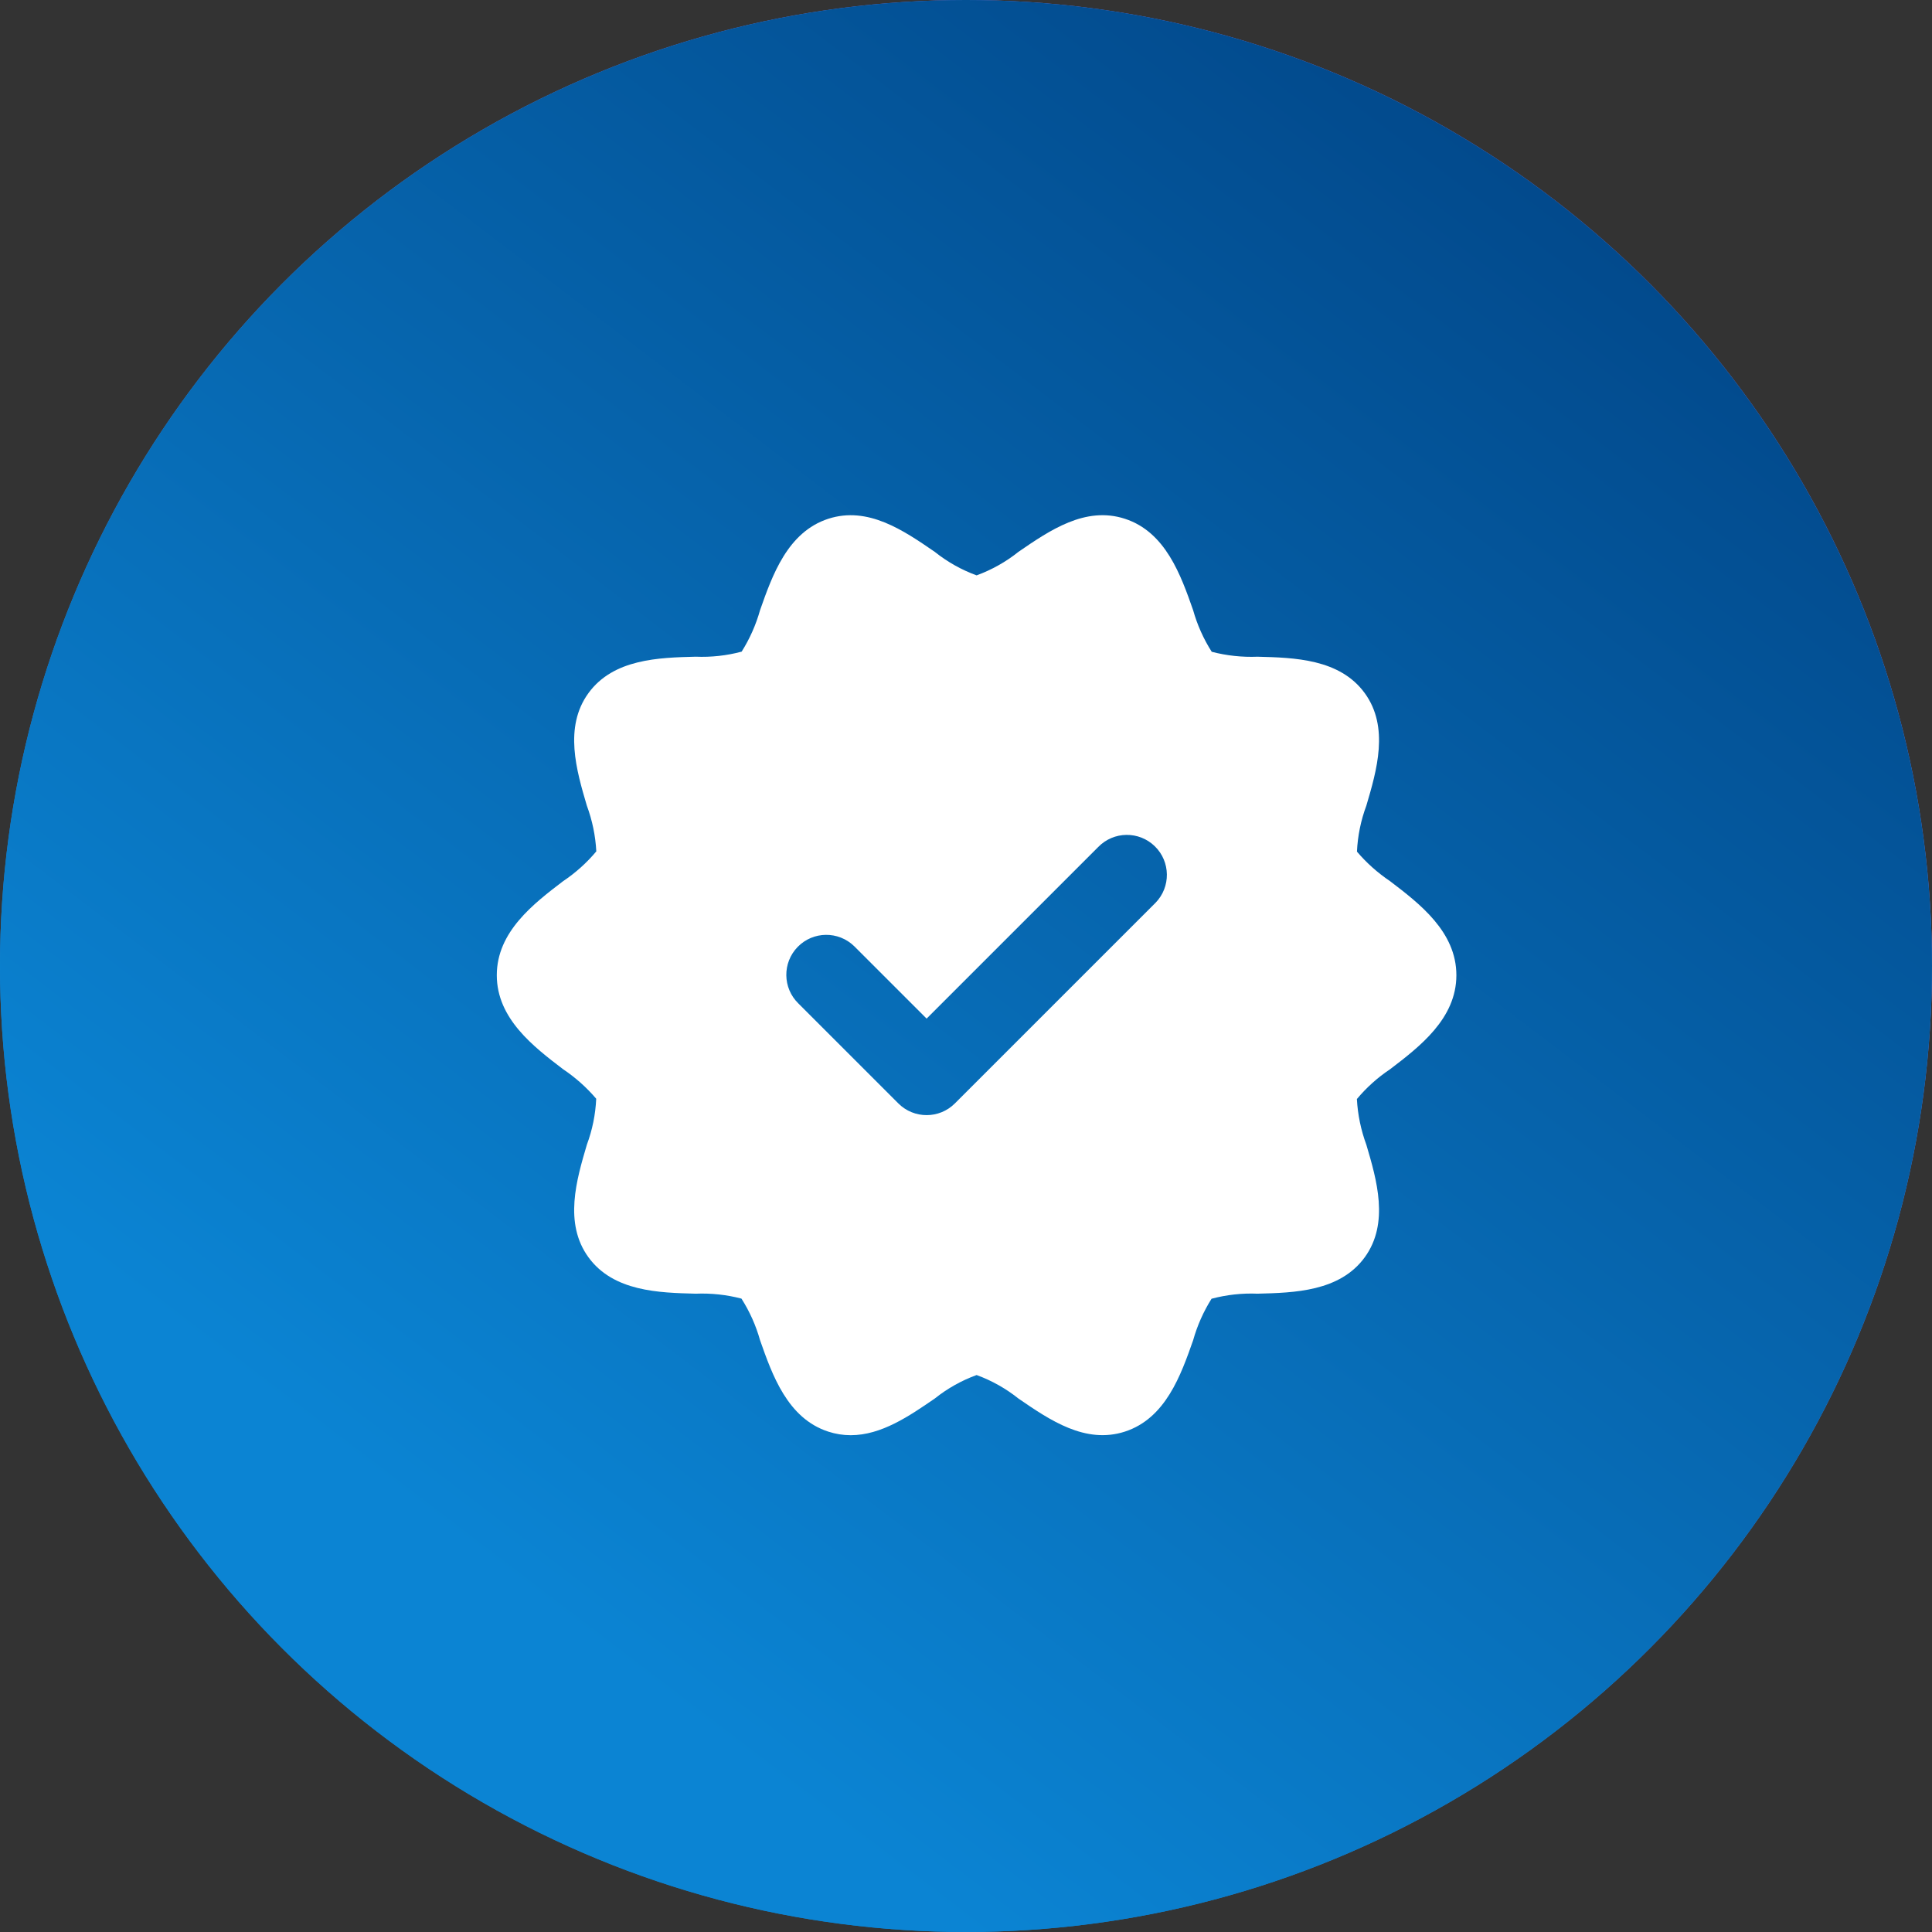
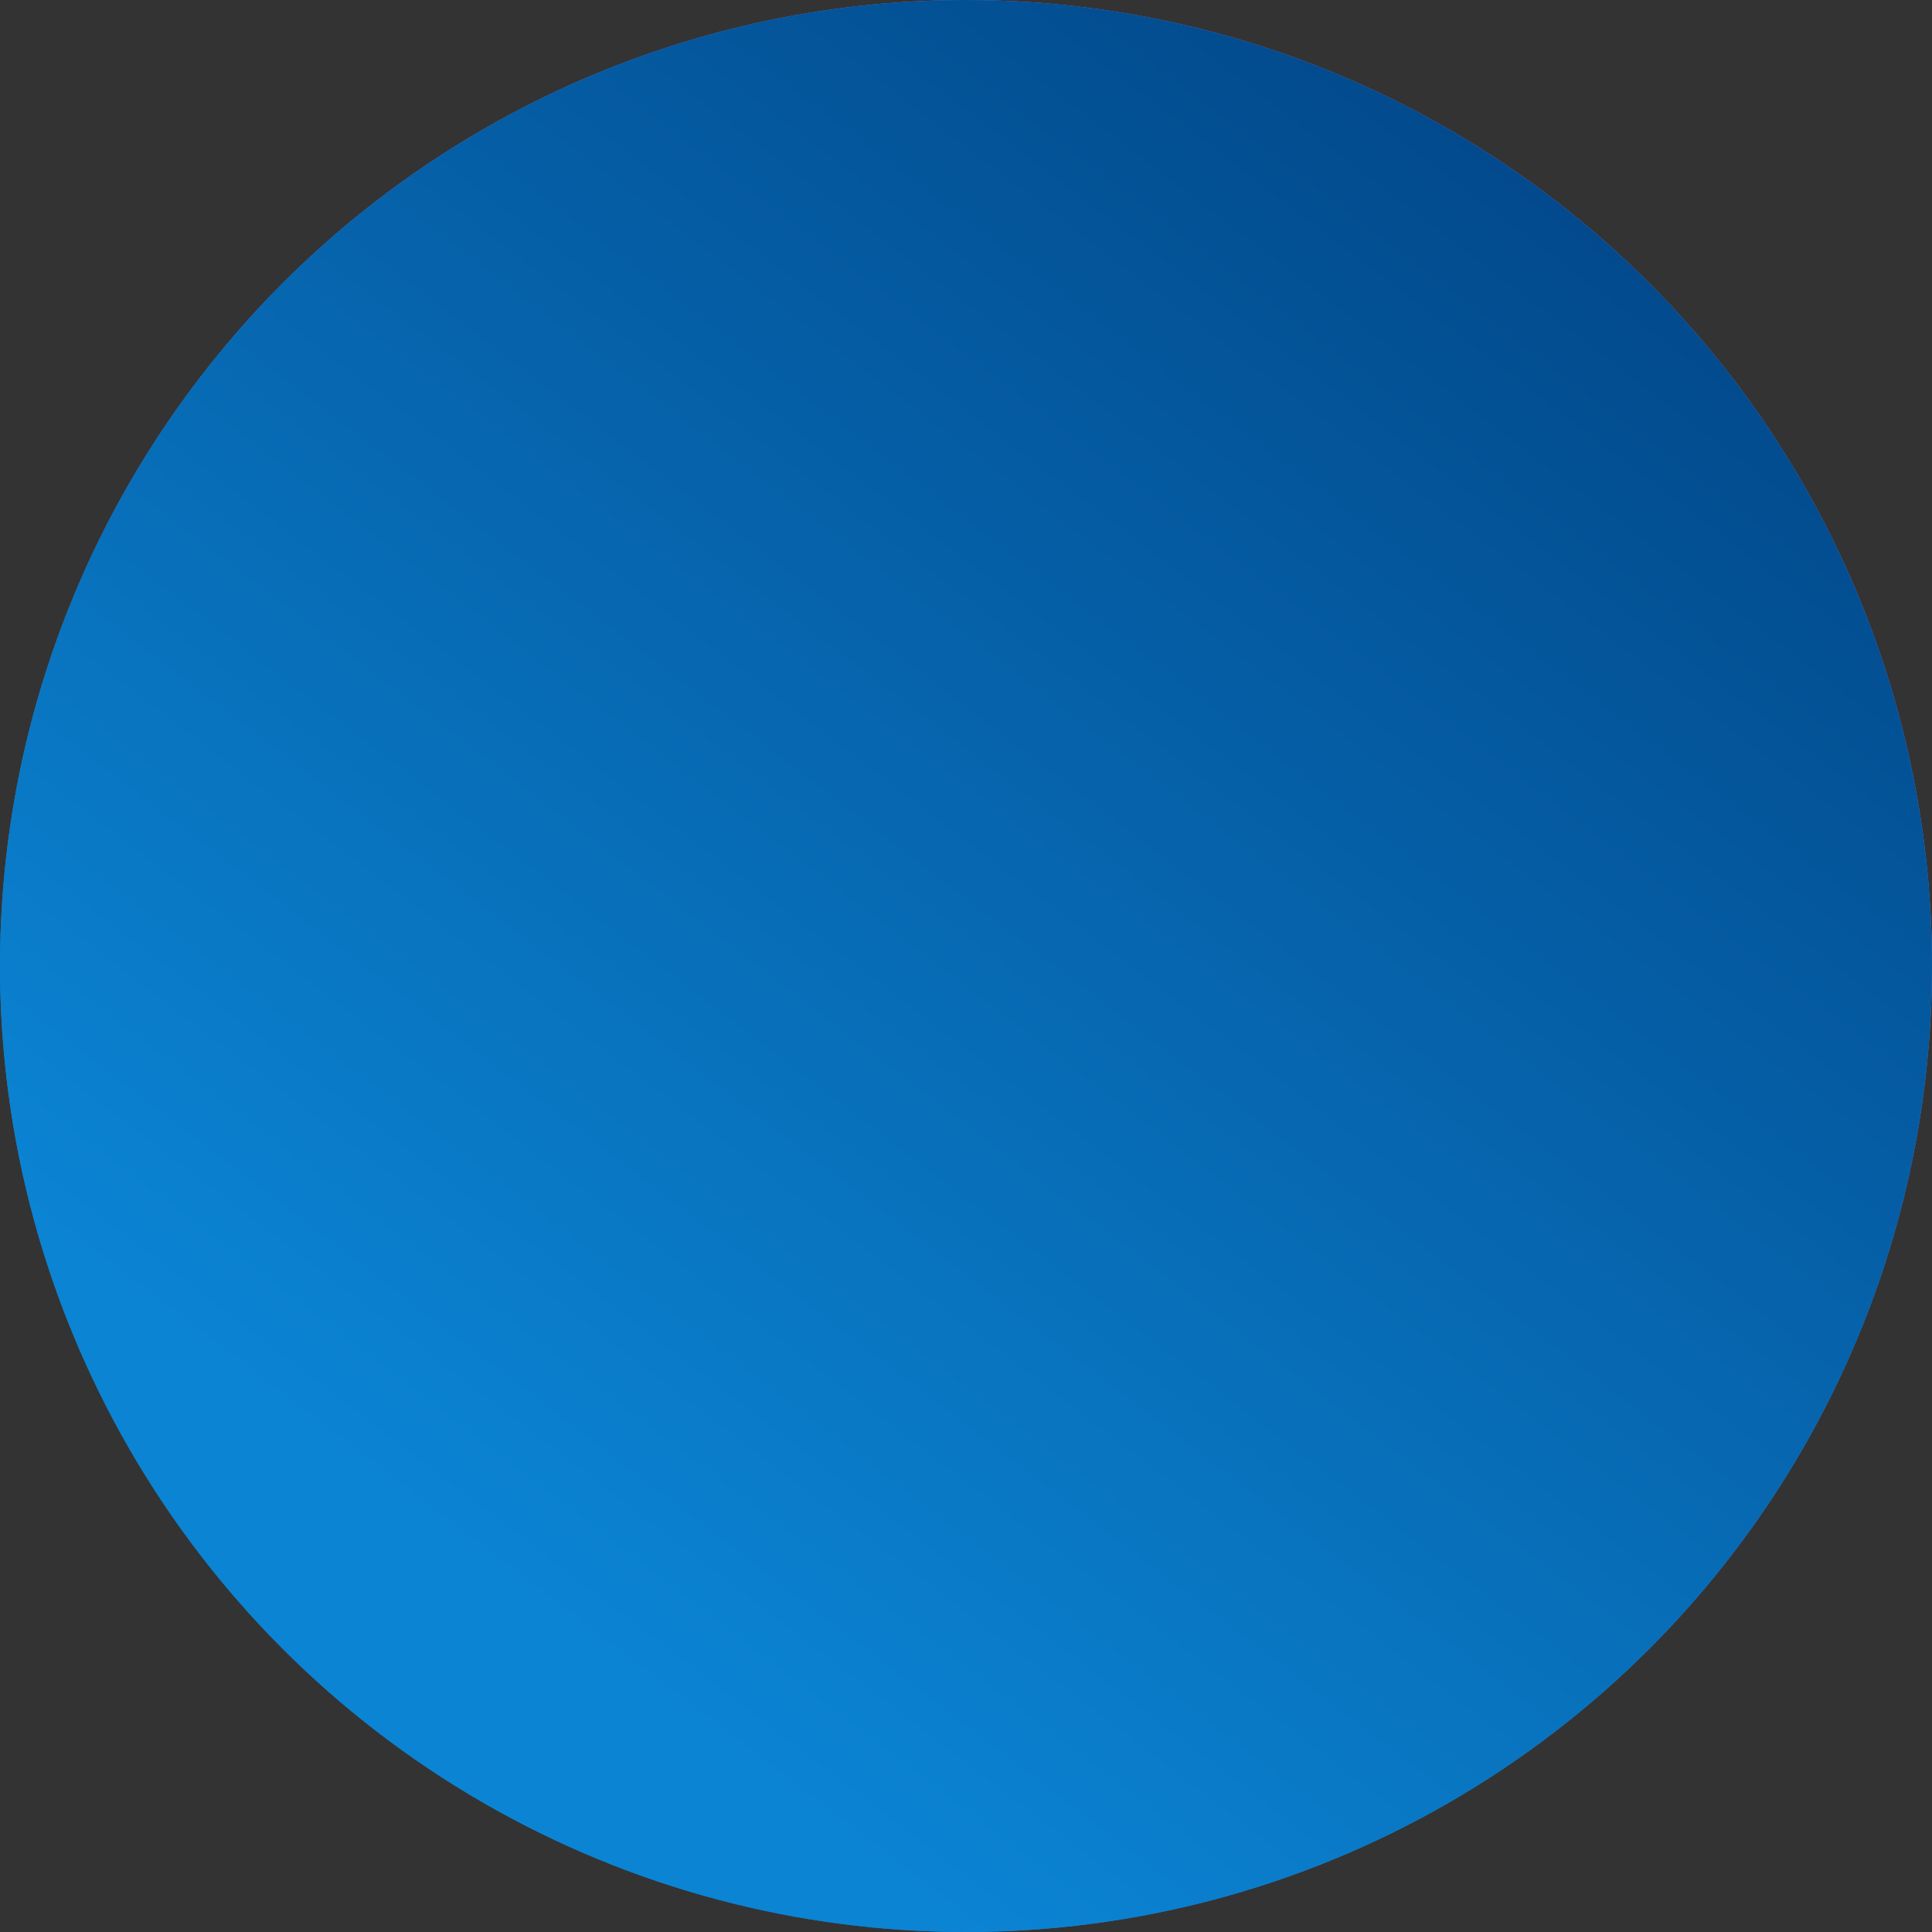
<svg xmlns="http://www.w3.org/2000/svg" width="105" height="105" viewBox="0 0 105 105" fill="none">
  <rect x="0" y="0" width="105" height="105" fill="#333333" stroke="none" />
  <circle cx="52.5" cy="52.5" r="52.5" fill="url(#paint0_linear_2003_6)" />
  <circle cx="52.5" cy="52.5" r="52.5" fill="url(#paint1_linear_2003_6)" />
-   <path d="M75.545 47.888C74.876 47.438 74.271 46.899 73.748 46.285C73.787 45.431 73.959 44.587 74.258 43.785C74.819 41.885 75.518 39.52 74.171 37.67C72.814 35.804 70.335 35.742 68.343 35.691C67.505 35.724 66.667 35.634 65.855 35.423C65.409 34.724 65.069 33.962 64.844 33.163C64.18 31.27 63.352 28.915 61.135 28.194C58.984 27.495 57.053 28.823 55.351 29.991C54.667 30.538 53.898 30.969 53.076 31.27C52.254 30.97 51.485 30.538 50.801 29.991C49.099 28.822 47.168 27.498 45.017 28.194C42.8 28.915 41.973 31.269 41.307 33.162C41.084 33.957 40.747 34.716 40.307 35.415C39.493 35.633 38.651 35.725 37.809 35.69C35.817 35.741 33.338 35.804 31.981 37.669C30.634 39.52 31.333 41.885 31.894 43.786C32.189 44.583 32.363 45.421 32.408 46.27C31.888 46.892 31.281 47.437 30.606 47.888C28.999 49.113 27 50.639 27 53C27 55.361 28.999 56.886 30.606 58.112C31.276 58.561 31.88 59.1 32.403 59.714C32.364 60.569 32.193 61.412 31.894 62.214C31.333 64.114 30.634 66.479 31.981 68.33C33.338 70.195 35.817 70.258 37.809 70.309C38.646 70.275 39.485 70.365 40.296 70.576C40.742 71.276 41.083 72.038 41.307 72.837C41.973 74.73 42.8 77.085 45.017 77.806C45.41 77.935 45.821 78 46.234 78C47.903 78 49.426 76.953 50.801 76.008C51.485 75.462 52.253 75.03 53.076 74.73C53.898 75.03 54.667 75.462 55.351 76.008C57.053 77.177 58.984 78.5 61.135 77.805C63.352 77.085 64.179 74.731 64.845 72.838C65.068 72.042 65.405 71.284 65.845 70.584C66.659 70.367 67.502 70.274 68.344 70.309C70.335 70.258 72.814 70.196 74.171 68.331C75.518 66.479 74.819 64.114 74.258 62.214C73.963 61.416 73.79 60.579 73.744 59.73C74.264 59.107 74.871 58.562 75.546 58.112C77.152 56.886 79.151 55.361 79.151 53C79.151 50.639 77.152 49.113 75.545 47.888ZM62.761 49.104L51.896 59.968C51.048 60.817 49.672 60.817 48.824 59.969L48.823 59.968L43.391 54.536C42.531 53.698 42.514 52.322 43.352 51.463C44.189 50.604 45.565 50.587 46.424 51.424C46.438 51.437 46.451 51.45 46.463 51.463L50.359 55.359L59.688 46.031C60.526 45.171 61.901 45.154 62.761 45.992C63.62 46.83 63.638 48.205 62.8 49.065C62.787 49.078 62.774 49.091 62.761 49.104Z" fill="white" />
  <defs>
    <linearGradient id="paint0_linear_2003_6" x1="105" y1="4.39545e-06" x2="35.094" y2="91.737" gradientUnits="userSpaceOnUse">
      <stop stop-color="#957CFB" />
      <stop offset="1" stop-color="#0B84D3" />
    </linearGradient>
    <linearGradient id="paint1_linear_2003_6" x1="105" y1="4.39545e-06" x2="35.094" y2="91.737" gradientUnits="userSpaceOnUse">
      <stop stop-color="#003D7D" />
      <stop offset="1" stop-color="#0B84D3" />
    </linearGradient>
  </defs>
</svg>